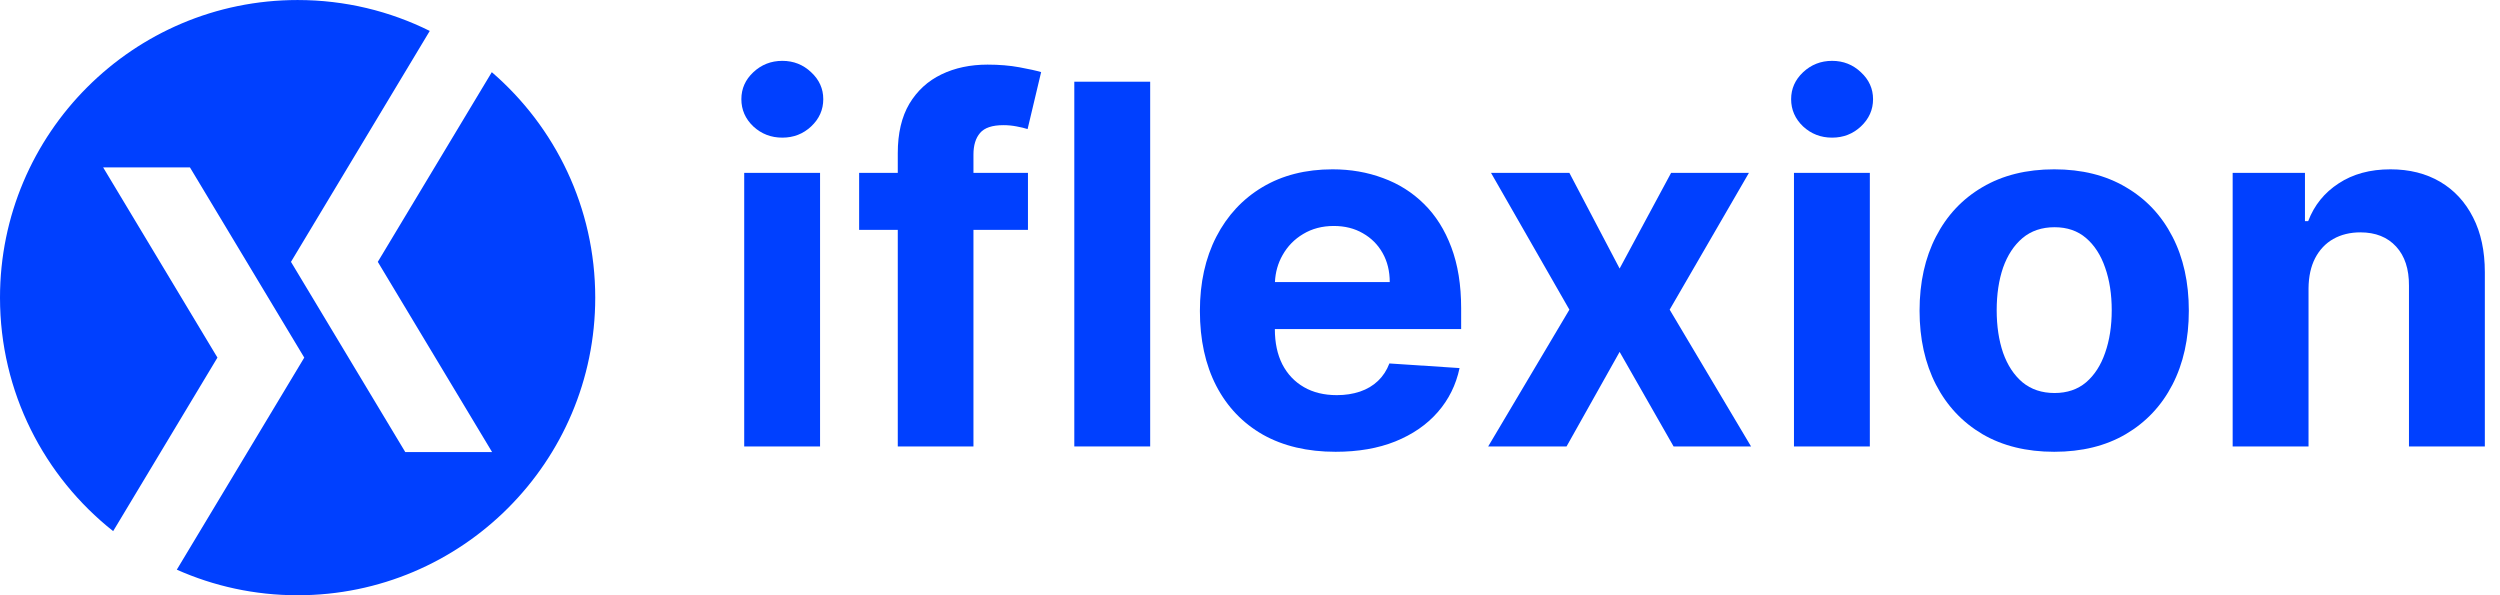
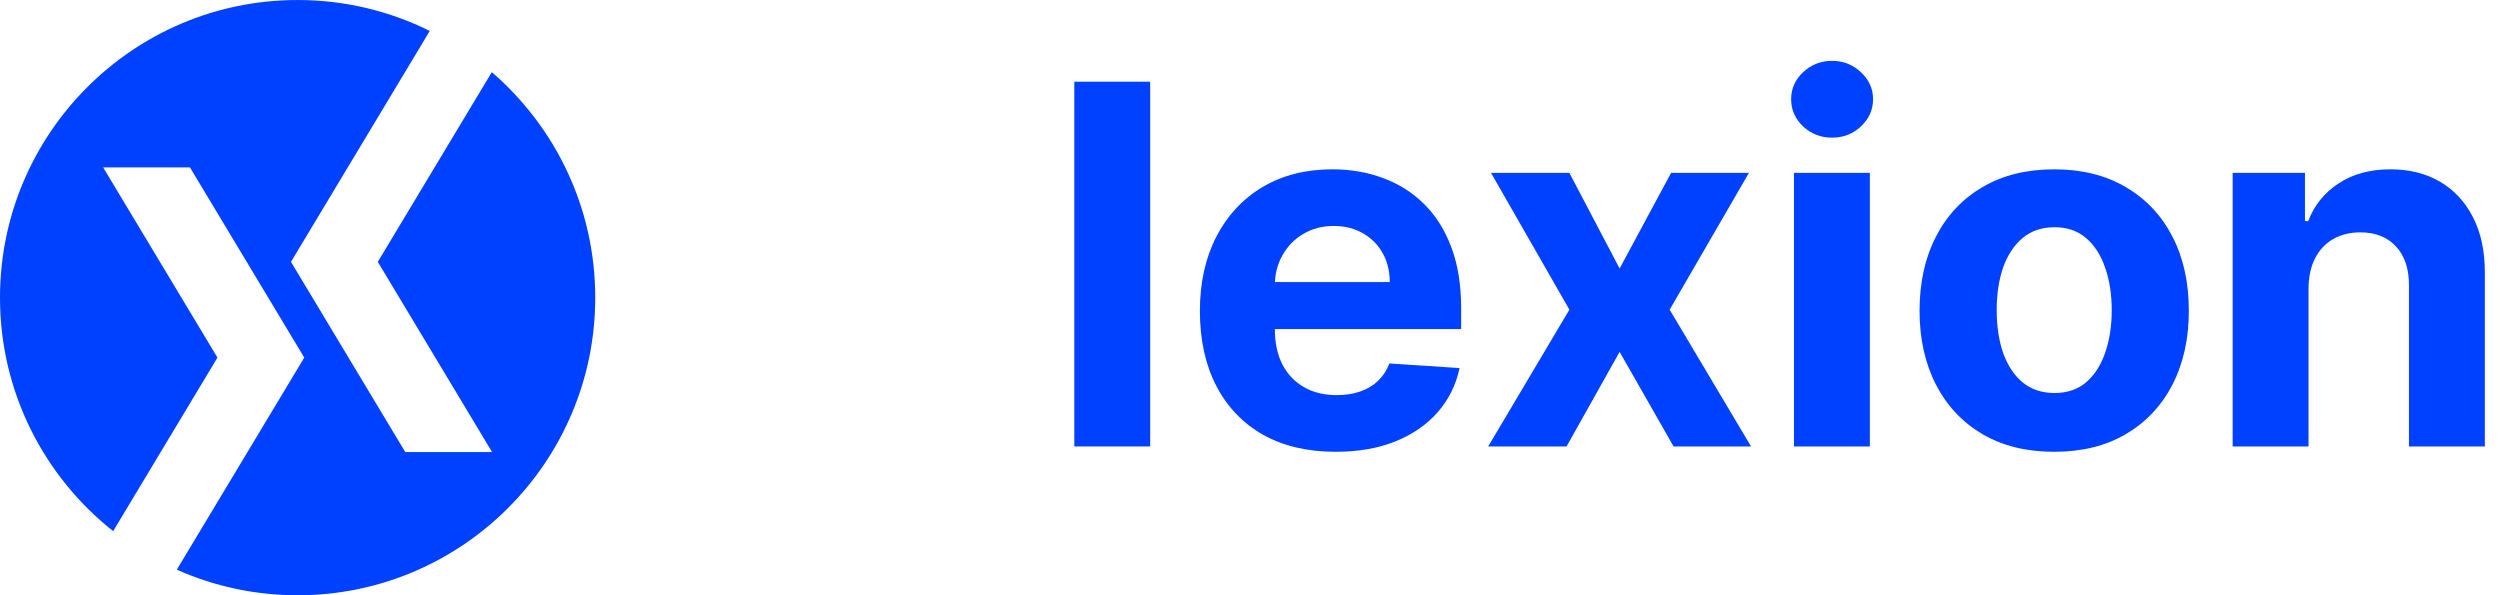
<svg xmlns="http://www.w3.org/2000/svg" width="126" height="30" viewBox="0 0 126 30" fill="none">
  <g clip-path="url(#clip0_7660_28256)">
-     <path d="M37.508 22.501V8.714H41.331V22.501H37.508ZM39.429 6.937C38.86 6.937 38.373 6.748 37.966 6.371C37.564 5.988 37.365 5.53 37.365 4.998C37.365 4.471 37.564 4.019 37.966 3.642C38.373 3.26 38.86 3.067 39.429 3.067C39.997 3.067 40.482 3.26 40.883 3.642C41.29 4.019 41.493 4.471 41.493 4.998C41.493 5.53 41.29 5.988 40.883 6.371C40.482 6.748 39.997 6.937 39.429 6.937Z" fill="#0040FF" />
-     <path fill-rule="evenodd" clip-rule="evenodd" d="M45.248 11.586H43.3V8.714H45.248V7.717C45.248 6.718 45.443 5.889 45.831 5.231C46.226 4.573 46.764 4.079 47.447 3.75C48.128 3.421 48.904 3.257 49.771 3.257C50.358 3.257 50.893 3.301 51.378 3.391C51.869 3.481 52.234 3.562 52.473 3.634L51.791 6.505C51.641 6.457 51.456 6.412 51.234 6.371C51.019 6.329 50.797 6.308 50.571 6.308C50.008 6.308 49.616 6.44 49.394 6.703C49.173 6.96 49.062 7.323 49.062 7.789V8.714H51.809V11.586H49.062V22.501H45.248V11.586Z" fill="#0040FF" />
    <path d="M57.969 4.118H54.145V22.501H57.969V4.118Z" fill="#0040FF" />
    <path fill-rule="evenodd" clip-rule="evenodd" d="M64.253 16.585V16.595C64.253 17.276 64.379 17.866 64.63 18.363C64.888 18.86 65.25 19.242 65.717 19.511C66.183 19.781 66.737 19.915 67.377 19.915C67.802 19.915 68.191 19.855 68.544 19.736C68.897 19.616 69.2 19.436 69.451 19.197C69.702 18.958 69.893 18.665 70.025 18.318L73.562 18.551C73.382 19.401 73.014 20.143 72.457 20.777C71.907 21.406 71.195 21.896 70.322 22.249C69.454 22.597 68.451 22.77 67.314 22.77C65.896 22.77 64.675 22.482 63.652 21.908C62.635 21.327 61.851 20.508 61.3 19.448C60.75 18.383 60.475 17.124 60.475 15.67C60.475 14.252 60.75 13.007 61.3 11.936C61.851 10.865 62.626 10.03 63.625 9.432C64.63 8.833 65.809 8.534 67.161 8.534C68.072 8.534 68.918 8.681 69.702 8.974C70.491 9.262 71.18 9.695 71.766 10.275C72.359 10.856 72.819 11.586 73.148 12.466C73.477 13.34 73.642 14.363 73.642 15.535V16.585H64.253ZM64.257 14.216H70.043C70.043 13.665 69.923 13.178 69.684 12.753C69.444 12.328 69.112 11.996 68.688 11.756C68.269 11.512 67.781 11.389 67.224 11.389C66.644 11.389 66.129 11.523 65.681 11.793C65.238 12.055 64.891 12.412 64.639 12.861C64.408 13.269 64.28 13.721 64.257 14.216Z" fill="#0040FF" />
    <path d="M79.097 8.714L81.629 13.534L84.223 8.714H88.145L84.151 15.607L88.253 22.501H84.349L81.629 17.735L78.954 22.501H75.004L79.097 15.607L75.148 8.714H79.097Z" fill="#0040FF" />
    <path d="M90.416 22.501V8.714H94.24V22.501H90.416ZM92.337 6.937C91.768 6.937 91.281 6.748 90.874 6.371C90.474 5.988 90.273 5.53 90.273 4.998C90.273 4.471 90.474 4.019 90.874 3.642C91.281 3.26 91.768 3.067 92.337 3.067C92.905 3.067 93.39 3.26 93.791 3.642C94.198 4.019 94.402 4.471 94.402 4.998C94.402 5.53 94.198 5.988 93.791 6.371C93.39 6.748 92.905 6.937 92.337 6.937Z" fill="#0040FF" />
    <path d="M103.532 22.77C102.138 22.77 100.932 22.474 99.915 21.881C98.903 21.283 98.122 20.451 97.572 19.386C97.022 18.315 96.746 17.073 96.746 15.661C96.746 14.237 97.022 12.992 97.572 11.927C98.122 10.856 98.903 10.025 99.915 9.432C100.932 8.833 102.138 8.534 103.532 8.534C104.926 8.534 106.129 8.833 107.14 9.432C108.157 10.025 108.941 10.856 109.491 11.927C110.043 12.992 110.317 14.237 110.317 15.661C110.317 17.073 110.043 18.315 109.491 19.386C108.941 20.451 108.157 21.283 107.14 21.881C106.129 22.474 104.926 22.77 103.532 22.77ZM103.55 19.808C104.184 19.808 104.714 19.628 105.139 19.269C105.563 18.905 105.884 18.408 106.099 17.78C106.321 17.151 106.431 16.436 106.431 15.634C106.431 14.832 106.321 14.117 106.099 13.489C105.884 12.861 105.563 12.364 105.139 11.999C104.714 11.633 104.184 11.452 103.55 11.452C102.909 11.452 102.371 11.633 101.934 11.999C101.503 12.364 101.178 12.861 100.955 13.489C100.741 14.117 100.633 14.832 100.633 15.634C100.633 16.436 100.741 17.151 100.955 17.78C101.178 18.408 101.503 18.905 101.934 19.269C102.371 19.628 102.909 19.808 103.55 19.808Z" fill="#0040FF" />
    <path d="M116.35 14.53V22.501H112.526V8.714H116.17V11.146H116.332C116.637 10.344 117.149 9.71 117.867 9.244C118.585 8.77 119.455 8.534 120.479 8.534C121.436 8.534 122.271 8.744 122.983 9.162C123.695 9.581 124.248 10.179 124.643 10.957C125.039 11.73 125.236 12.651 125.236 13.722V22.501H121.412V14.405C121.418 13.561 121.202 12.903 120.766 12.429C120.329 11.951 119.728 11.711 118.962 11.711C118.447 11.711 117.992 11.823 117.598 12.044C117.209 12.265 116.903 12.589 116.682 13.013C116.466 13.432 116.356 13.938 116.35 14.53Z" fill="#0040FF" />
    <path fill-rule="evenodd" clip-rule="evenodd" d="M5.703 26.769C2.23 24.021 0 19.769 0 15.001C0 6.722 6.721 0.001 15 0.001C17.392 0.001 19.653 0.562 21.66 1.559L14.665 13.198L20.425 22.783H24.801L19.041 13.198L24.787 3.637C27.978 6.388 30 10.46 30 15.001C30 23.279 23.279 30.001 15 30.001C12.832 30.001 10.772 29.54 8.911 28.711L15.335 18.023L9.574 8.438H5.199L10.959 18.023L5.703 26.769Z" fill="#0040FF" />
  </g>
  <defs>
    <clipPath id="clip0_7660_28256">
      <rect width="125.625" height="30" fill="white" />
    </clipPath>
  </defs>
</svg>